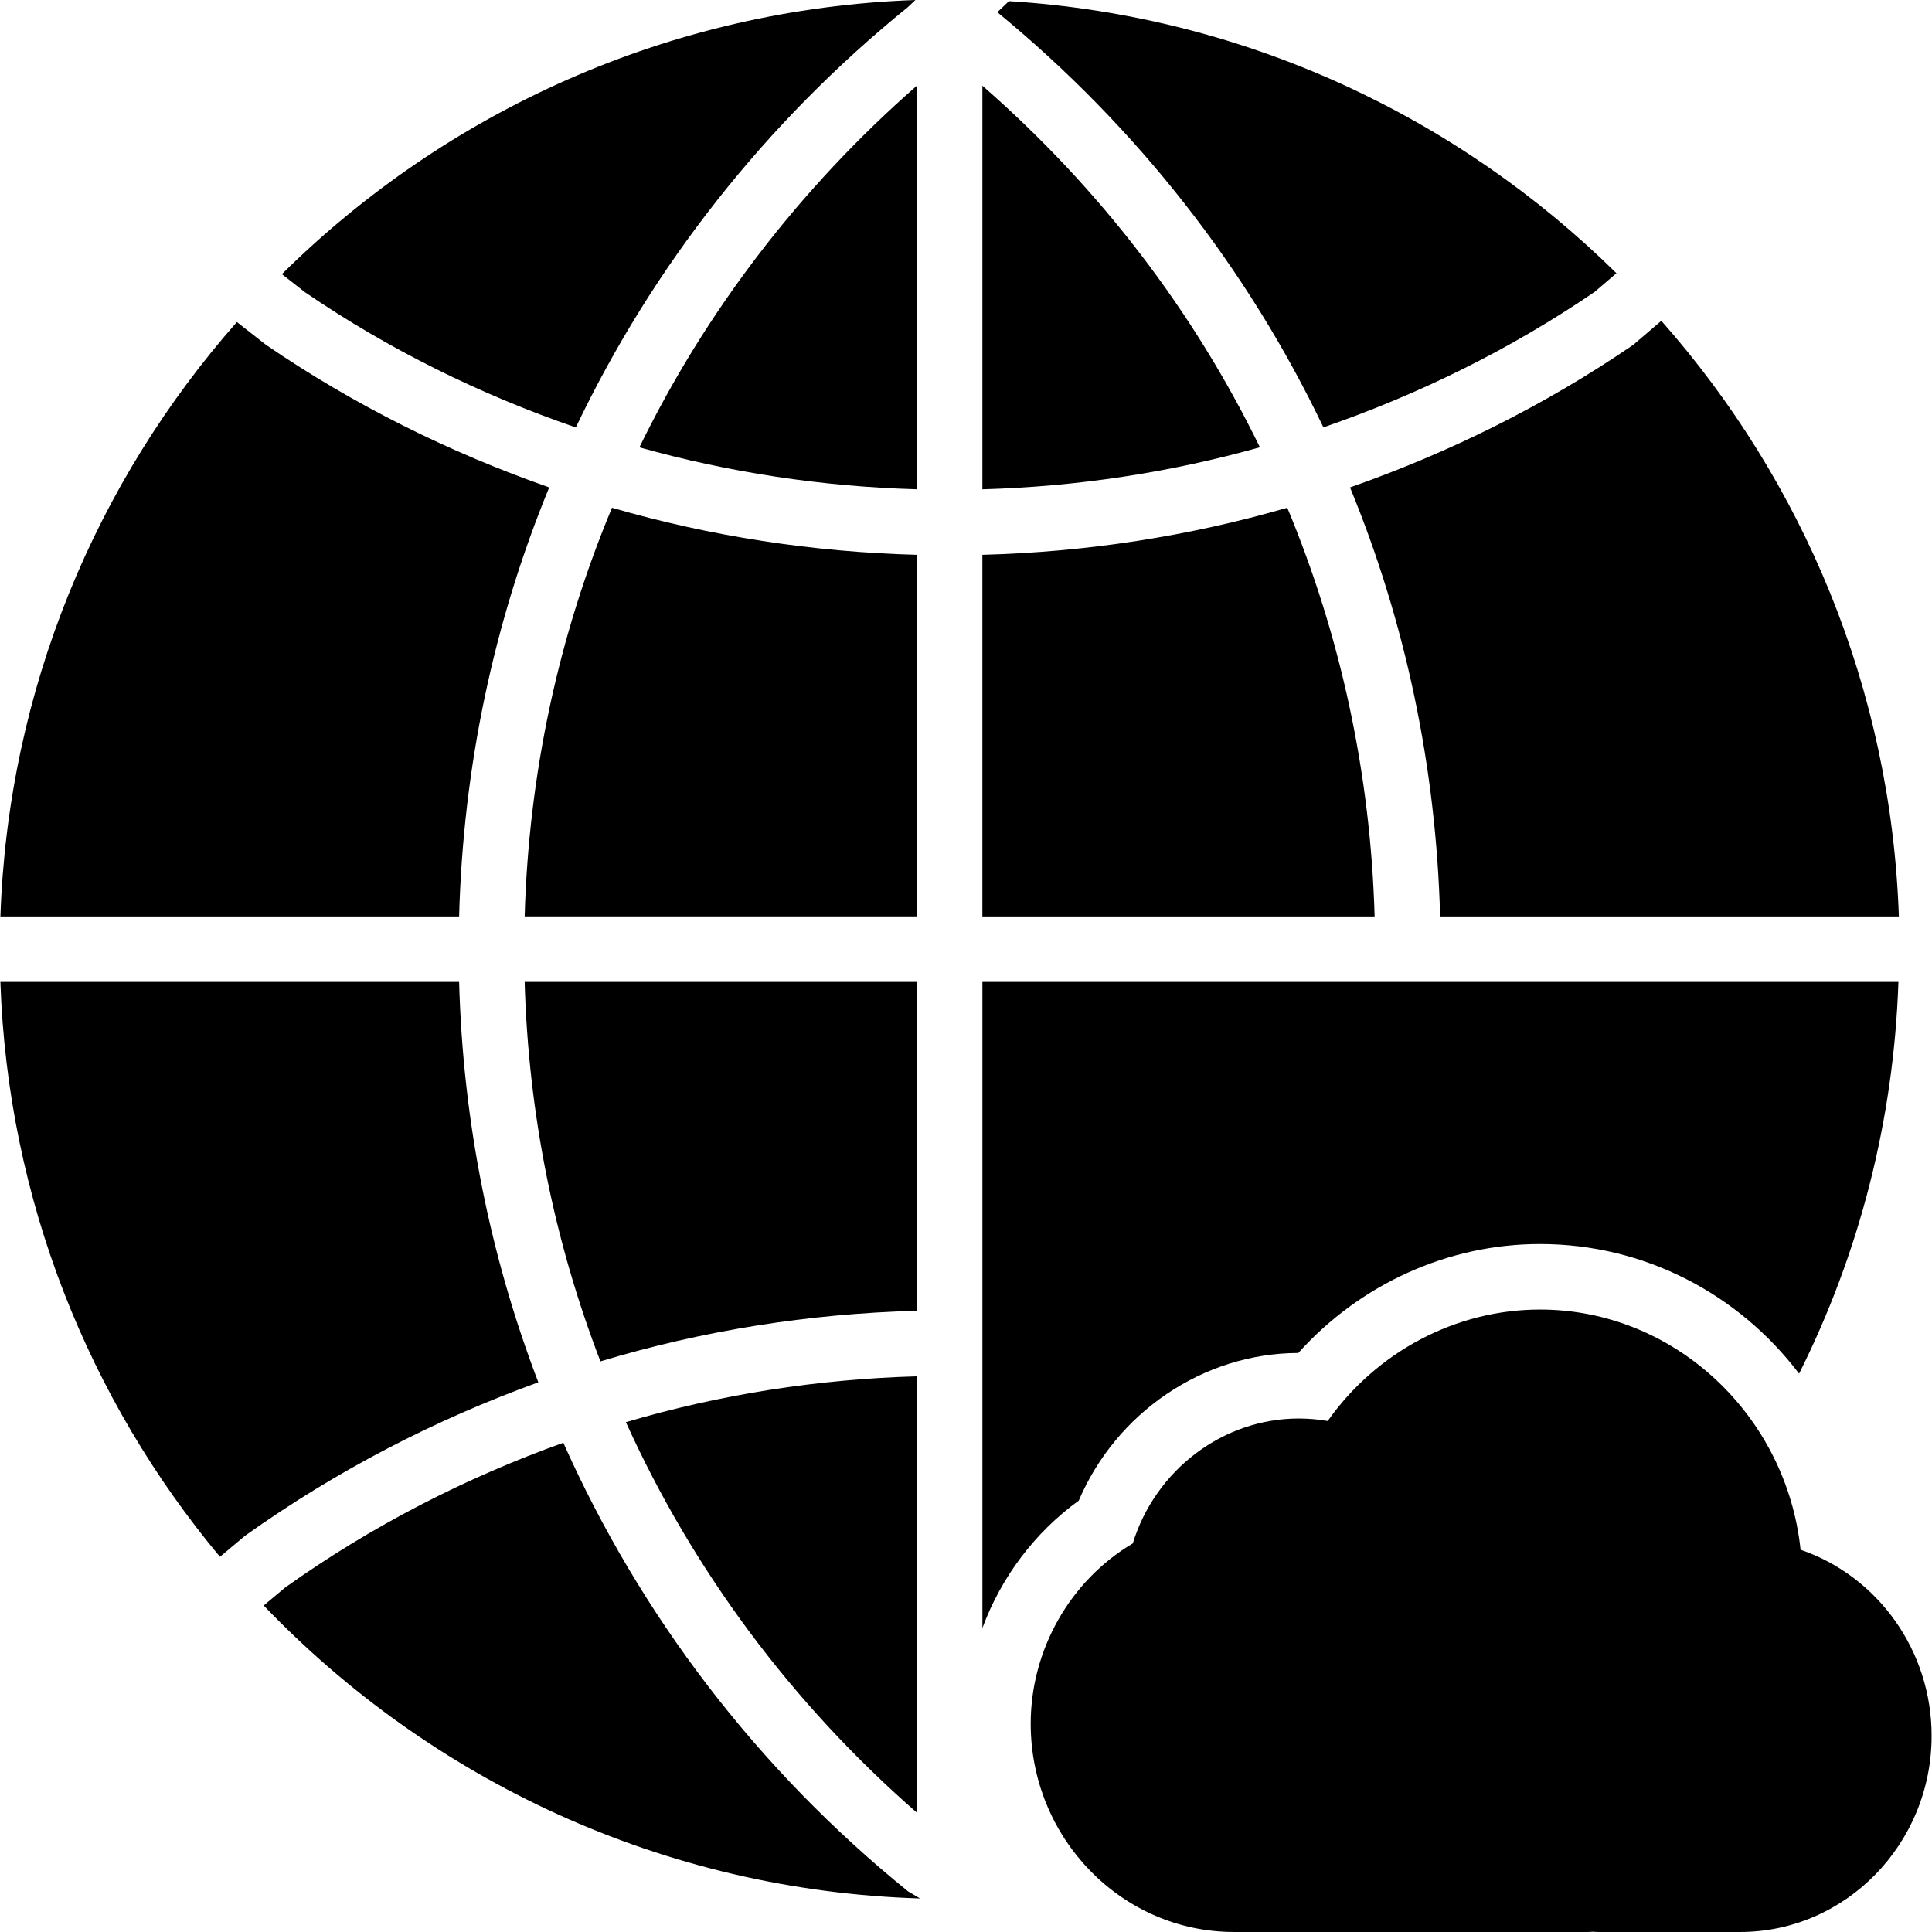
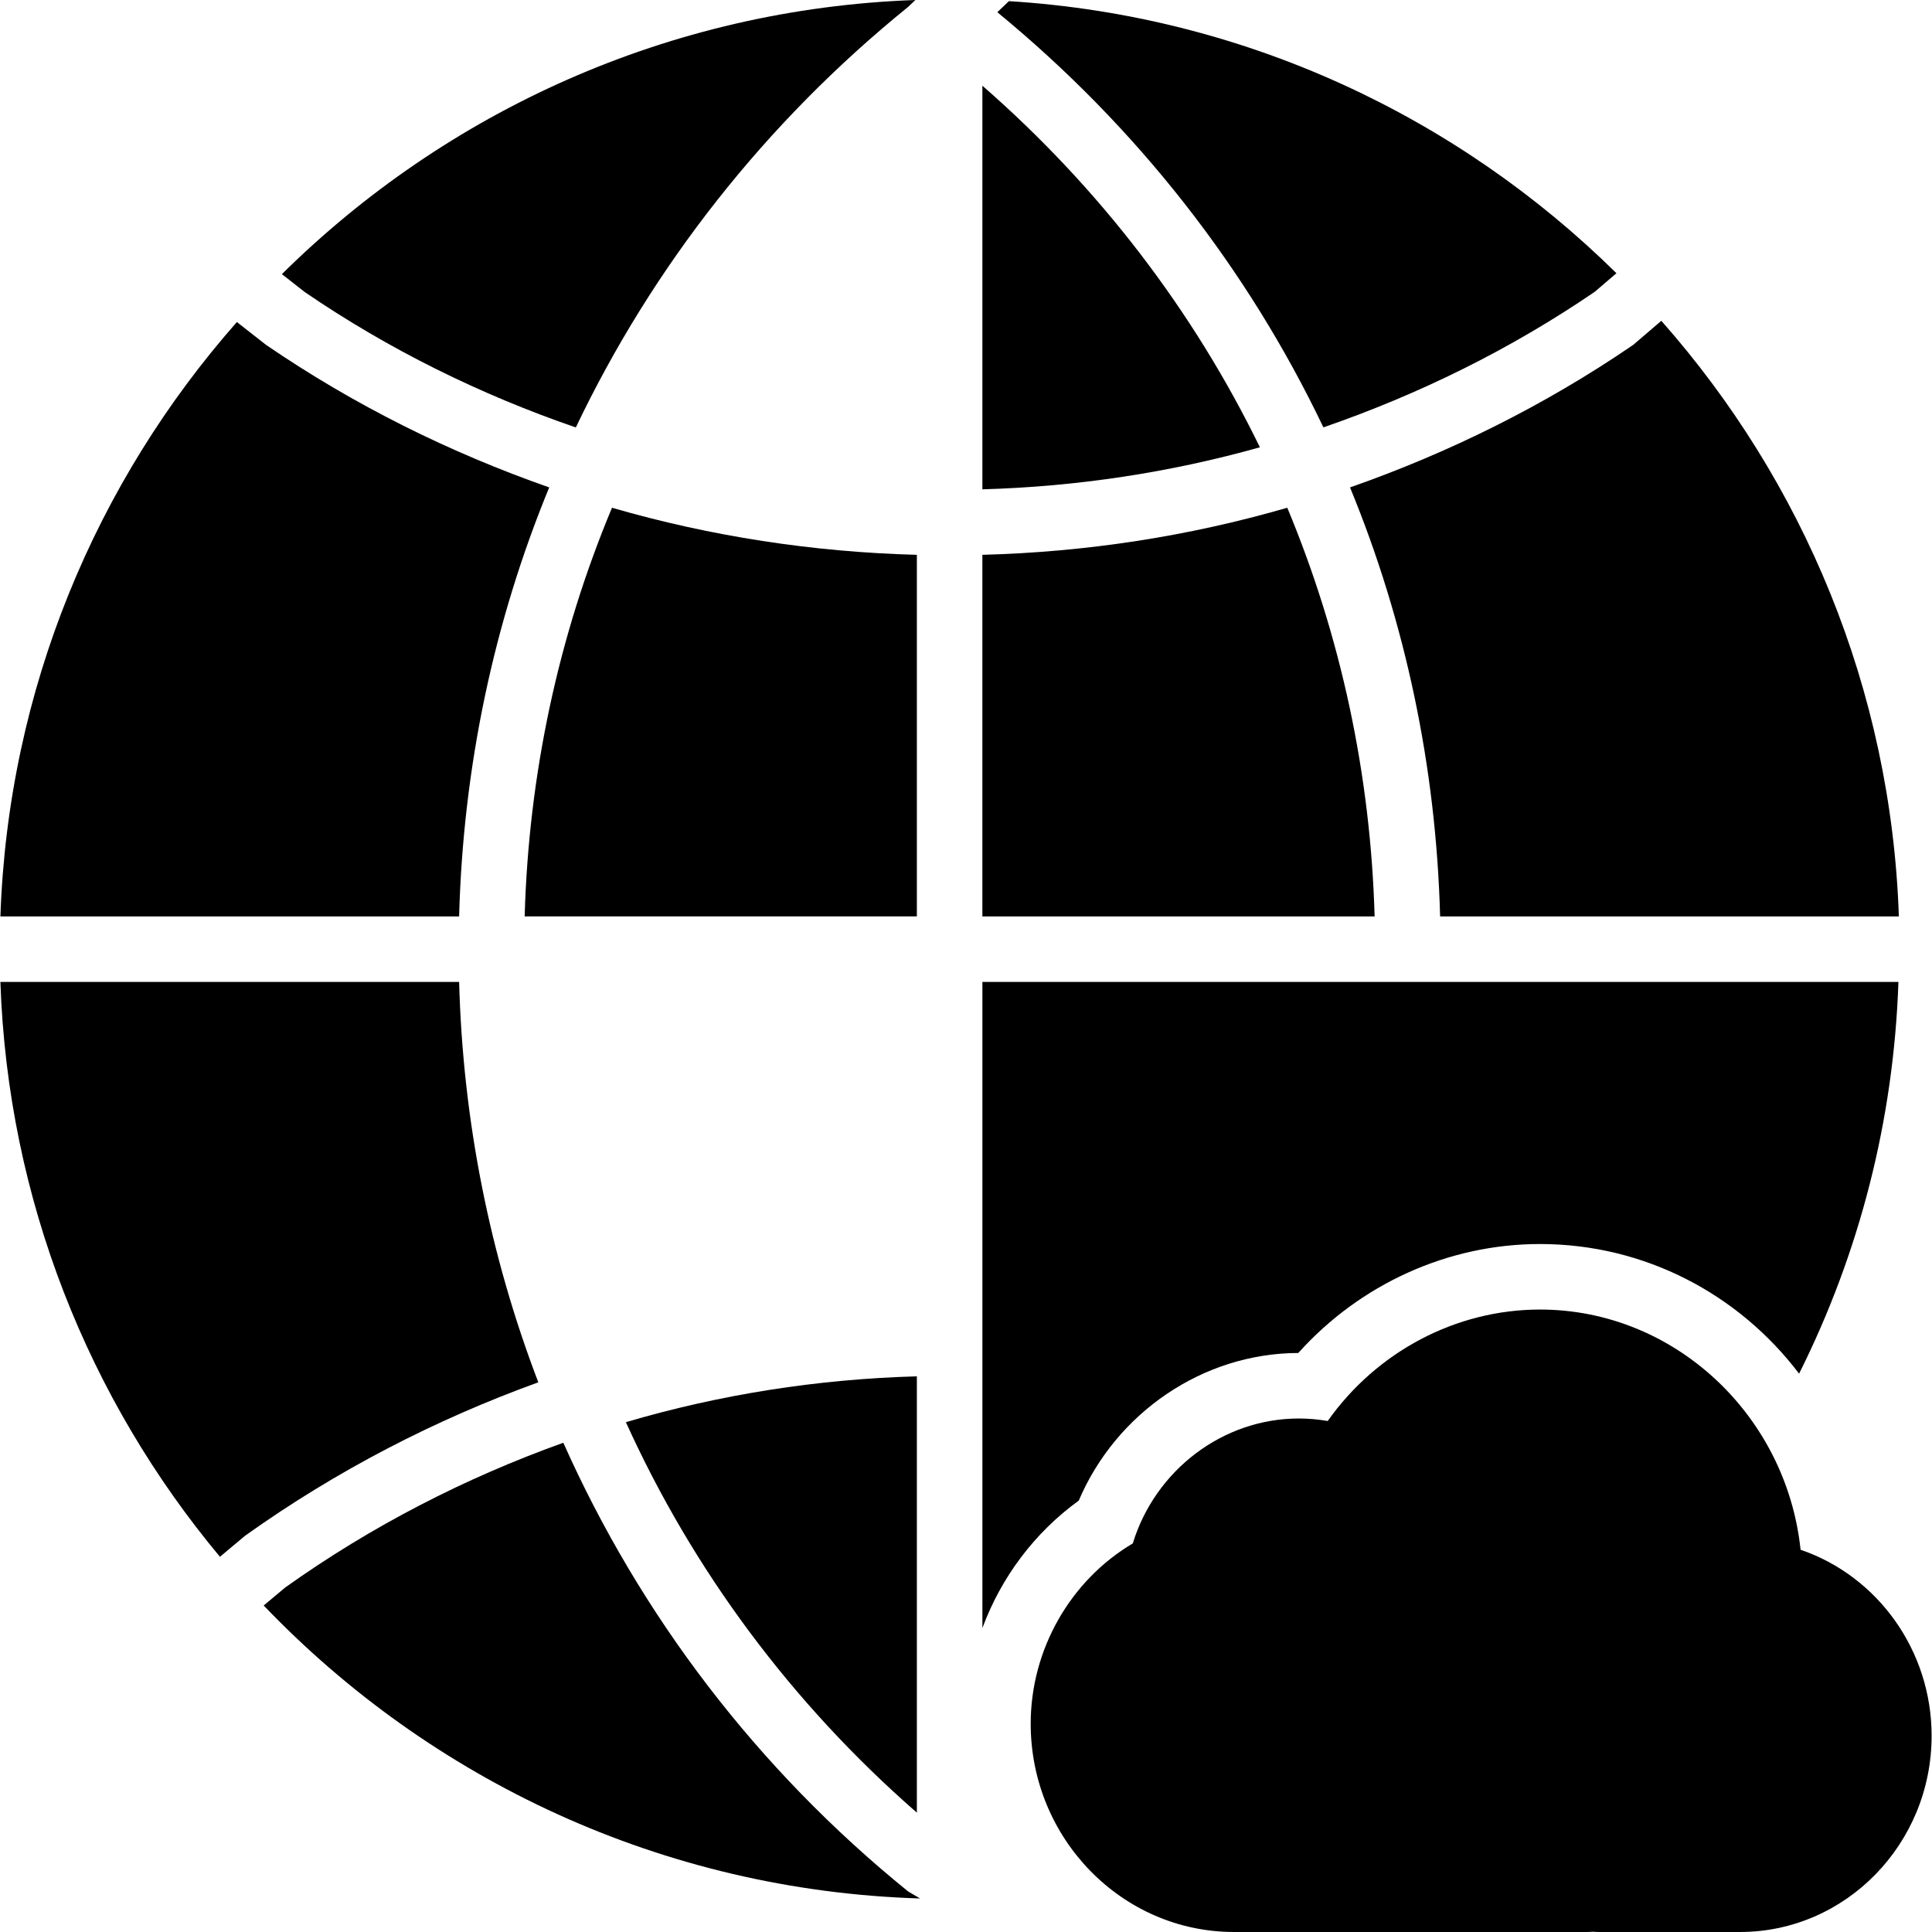
<svg xmlns="http://www.w3.org/2000/svg" fill="#000000" height="800px" width="800px" version="1.1" id="Layer_1" viewBox="0 0 511.767 511.767" xml:space="preserve">
  <g>
    <g>
      <g>
        <path d="M476.954,410.512c-3.732-35.64-33.436-63.627-69.025-63.627c-22.268,0-43.251,11.16-56.233,29.522      c-2.534-0.434-5.094-0.66-7.663-0.66c-20.142,0-38.018,13.685-43.971,33.089c-16.549,9.806-27.041,28.125-27.041,47.755      c0,30.416,24.168,55.174,53.873,55.174h93.496c0.547,0,1.076-0.035,1.493-0.069c0.538,0.035,1.076,0.069,1.631,0.069h37.393      c27.986,0,50.757-23.318,50.757-51.972C511.665,437.232,497.416,417.506,476.954,410.512z" />
        <path d="M350.553,113.205c25.262-8.721,49.456-20.61,71.88-35.909l5.745-4.92c-41.984-41.411-98.399-68.2-160.924-72.071      l-3.072,2.933C301.262,33.68,330.524,71.247,350.553,113.205z" />
        <path d="M260.224,22.705v106.913c25.088-0.712,49.716-4.452,73.511-11.134C316.145,82.392,291.308,49.824,260.224,22.705z" />
-         <path d="M242.868,22.688c-31.119,27.258-55.938,59.809-73.502,95.813c23.76,6.656,48.406,10.405,73.502,11.108V22.688z" />
        <path d="M145.48,129.112c-26.355-9.233-51.591-21.738-75.012-37.758l-7.723-6.049C25.455,127.636,2.164,182.533,0.107,242.75      h121.509C122.675,203.178,130.797,164.761,145.48,129.112z" />
        <path d="M121.619,260.106H0.101c1.979,57.787,23.474,110.696,58.16,152.272l6.673-5.589      c24.264-17.304,50.384-30.746,77.659-40.63C129.785,332.662,122.599,296.9,121.619,260.106z" />
        <path d="M242.868,480.15V364.577c-26.364,0.738-52.207,4.816-77.078,12.141C183.519,415.846,209.597,451.122,242.868,480.15z" />
-         <path d="M242.868,260.106H138.975c0.981,34.885,7.854,68.773,20.072,100.508c27.049-8.157,55.148-12.635,83.82-13.399V260.106z" />
        <path d="M152.528,113.23c20.324-42.6,50.124-80.705,88.012-111.39L242.475,0C177.182,2.326,118.146,29.601,74.669,72.617      l6.049,4.738C103.037,92.62,127.214,104.509,152.528,113.23z" />
        <path d="M149.218,382.167c-25.956,9.312-50.757,22.016-73.676,38.348l-5.693,4.764c44.162,46.132,105.62,75.507,173.863,77.607      l-3.176-1.874C200.47,468.556,169.551,427.753,149.218,382.167z" />
        <path d="M381.473,242.75h121.518c-2.065-60.373-25.47-115.4-62.924-157.774l-7.446,6.378      c-23.413,16.02-48.657,28.524-75.012,37.758C372.292,164.761,380.415,203.178,381.473,242.75z" />
        <path d="M340.986,134.495c-26.095,7.558-53.179,11.741-80.766,12.47v95.787h103.901      C363.054,205.021,355.14,168.426,340.986,134.495z" />
        <path d="M242.868,146.968c-27.587-0.738-54.671-4.912-80.757-12.47c-14.188,33.948-22.068,70.543-23.135,108.249h103.893V146.968      z" />
        <path d="M285.75,397.495c9.902-23.283,32.933-39.051,58.151-39.103c16.358-18.224,39.632-28.863,64.026-28.863      c27.813,0,52.701,13.338,68.634,34.339c16.08-32.161,25.071-67.315,26.312-103.762H260.228v171.138      C265.192,417.819,274.035,405.982,285.75,397.495z" />
      </g>
    </g>
  </g>
</svg>